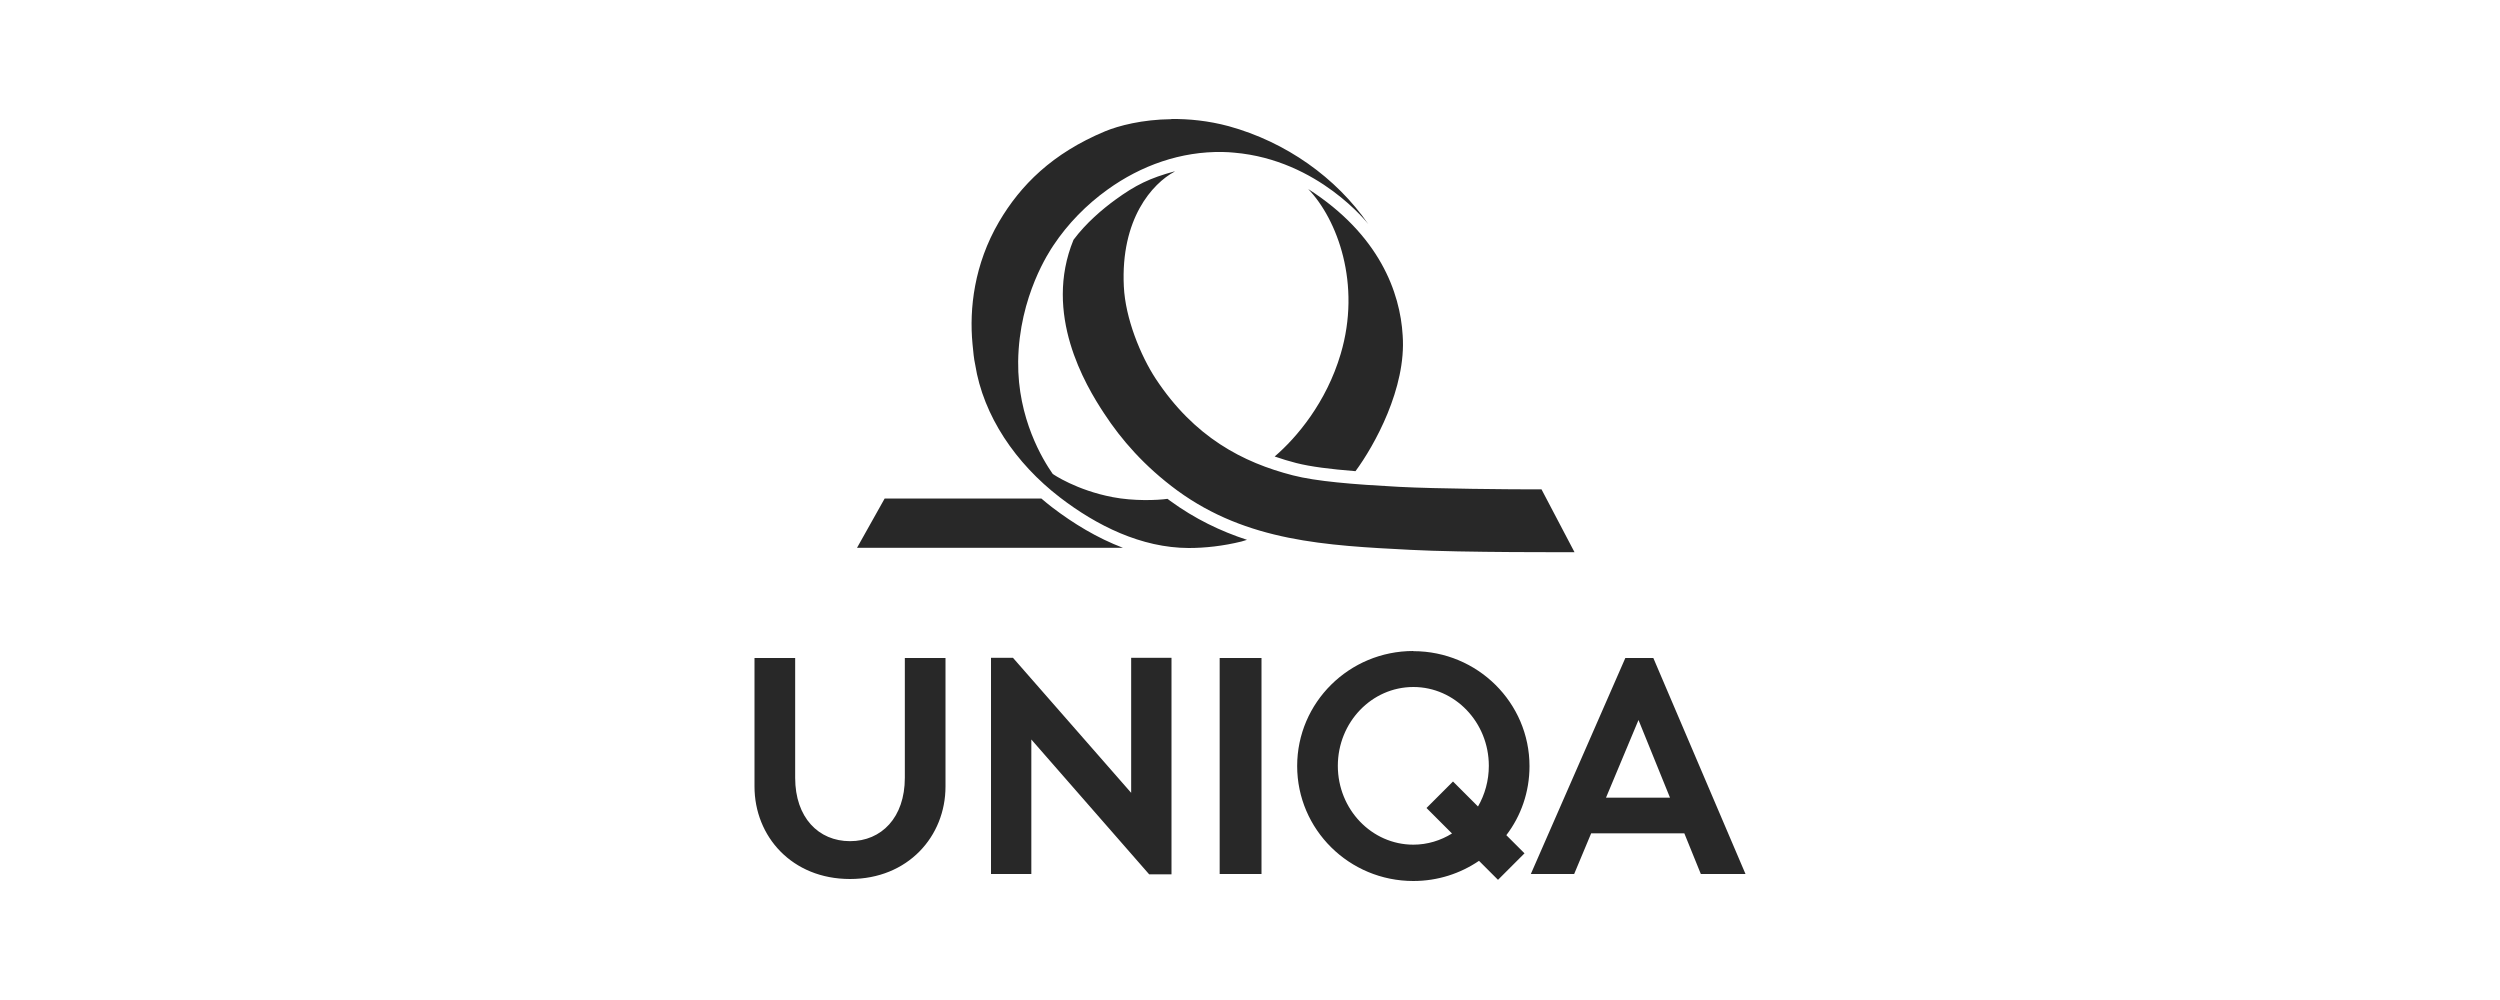
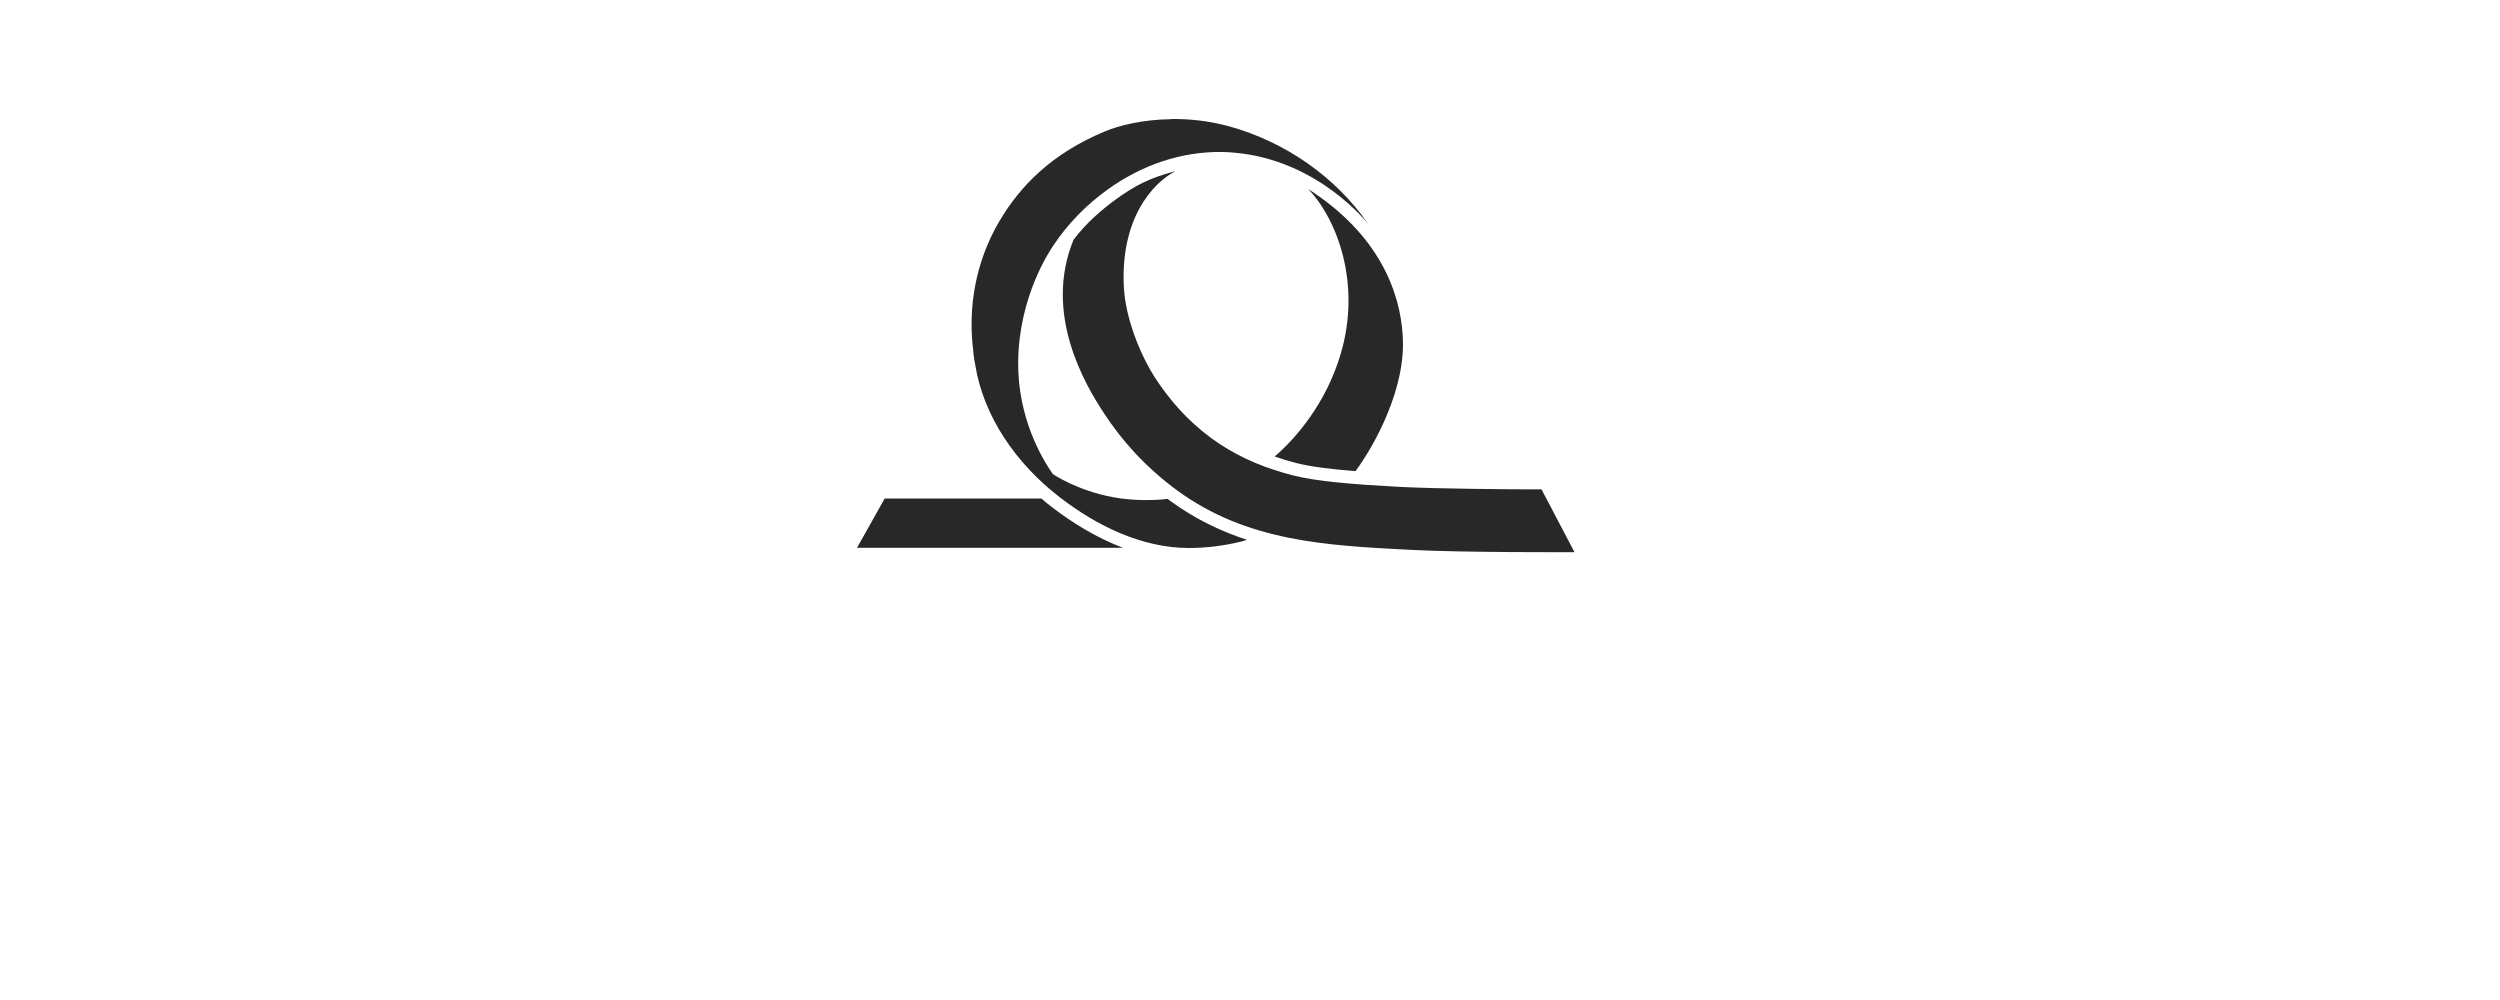
<svg xmlns="http://www.w3.org/2000/svg" id="Black" viewBox="0 0 150 60">
  <defs>
    <style>
      .cls-1 {
        fill: #282828;
        stroke-width: 0px;
      }
    </style>
  </defs>
-   <path id="path4772" class="cls-1" d="M84.8,39.06c-3.85,0-6.97,3.09-6.97,6.9s3.12,6.9,6.97,6.9c1.47,0,2.82-.45,3.94-1.21l1.14,1.14,1.59-1.59-1.09-1.09c.88-1.15,1.39-2.59,1.39-4.14,0-3.81-3.12-6.9-6.97-6.9h0ZM45.27,39.48v7.71c0,3,2.25,5.55,5.73,5.55s5.73-2.56,5.73-5.55v-7.71h-2.44v7.19c0,2.38-1.4,3.8-3.29,3.8s-3.29-1.42-3.29-3.8v-7.19h-2.44ZM59.46,39.48v12.96h2.42v-8.07l7.07,8.09h1.34v-12.99h-2.42v8.1l-7.09-8.1h-1.32,0ZM73.18,39.48v12.96h2.51v-12.96h-2.51ZM97.52,39.48l-5.67,12.96h2.6l1.02-2.44h5.59l.99,2.44h2.68l-5.53-12.96h-1.68,0ZM84.8,41.22c2.5,0,4.53,2.12,4.53,4.73,0,.89-.24,1.73-.65,2.44l-1.5-1.5-1.59,1.59,1.53,1.53c-.68.42-1.47.67-2.32.67-2.5,0-4.53-2.12-4.53-4.73s2.03-4.73,4.53-4.73ZM98.31,43.2l1.89,4.66h-3.84l1.95-4.66h0Z" />
  <path id="path4790" class="cls-1" d="M70.28,7.15c-1.74.02-3.16.39-3.98.73-3.16,1.32-5.07,3.23-6.36,5.43-1.49,2.55-1.79,5.21-1.59,7.32.05.51.08.88.16,1.24.49,3.09,2.43,5.93,5.08,7.97,2.21,1.7,4.89,3.03,7.73,3.04.99,0,2.07-.12,3.17-.39l.33-.1c-1.59-.52-3.13-1.26-4.61-2.34-.05-.04-.11-.08-.16-.12-.63.09-2.03.14-3.28-.1-2.17-.41-3.6-1.38-3.61-1.4-.58-.83-2.11-3.31-2.07-6.74.05-3.95,1.92-6.67,2.11-6.96.87-1.31,1.99-2.45,3.26-3.36,2-1.44,4.4-2.3,6.91-2.25.23,0,.46.02.69.04,5.07.44,8.04,4.29,8.04,4.29-1.93-2.8-4.94-4.93-8.38-5.88-1.23-.33-2.39-.44-3.44-.43h0ZM70.48,10.28c-1.48.4-2.35.82-3.58,1.72-.74.54-1.74,1.38-2.49,2.39-1.82,4.44.69,8.68,1.84,10.42,1.02,1.56,2.41,3.17,4.4,4.63,4.19,3.05,8.9,3.29,13.97,3.55,3.13.17,9.85.14,9.85.14l-1.98-3.77h-.86c-.81,0-5.44-.03-7.7-.15-2.79-.15-4.96-.33-6.36-.69-3-.77-5.91-2.28-8.23-5.8-.91-1.39-1.82-3.62-1.91-5.53-.2-4.07,1.72-6.18,3.04-6.89h0ZM78.49,11.34c1.75,1.82,3.2,5.7,1.95,9.9-.86,2.91-2.64,5.02-3.96,6.15.43.15.86.28,1.29.39.86.22,2.05.37,3.56.49,1.13-1.53,3.06-4.99,2.83-8.15-.15-2.56-1.39-6.04-5.67-8.78h0ZM53.08,29.91l-1.66,2.96h15.96c-1.55-.59-2.98-1.46-4.25-2.43-.22-.17-.44-.35-.65-.53h-9.39,0Z" />
</svg>